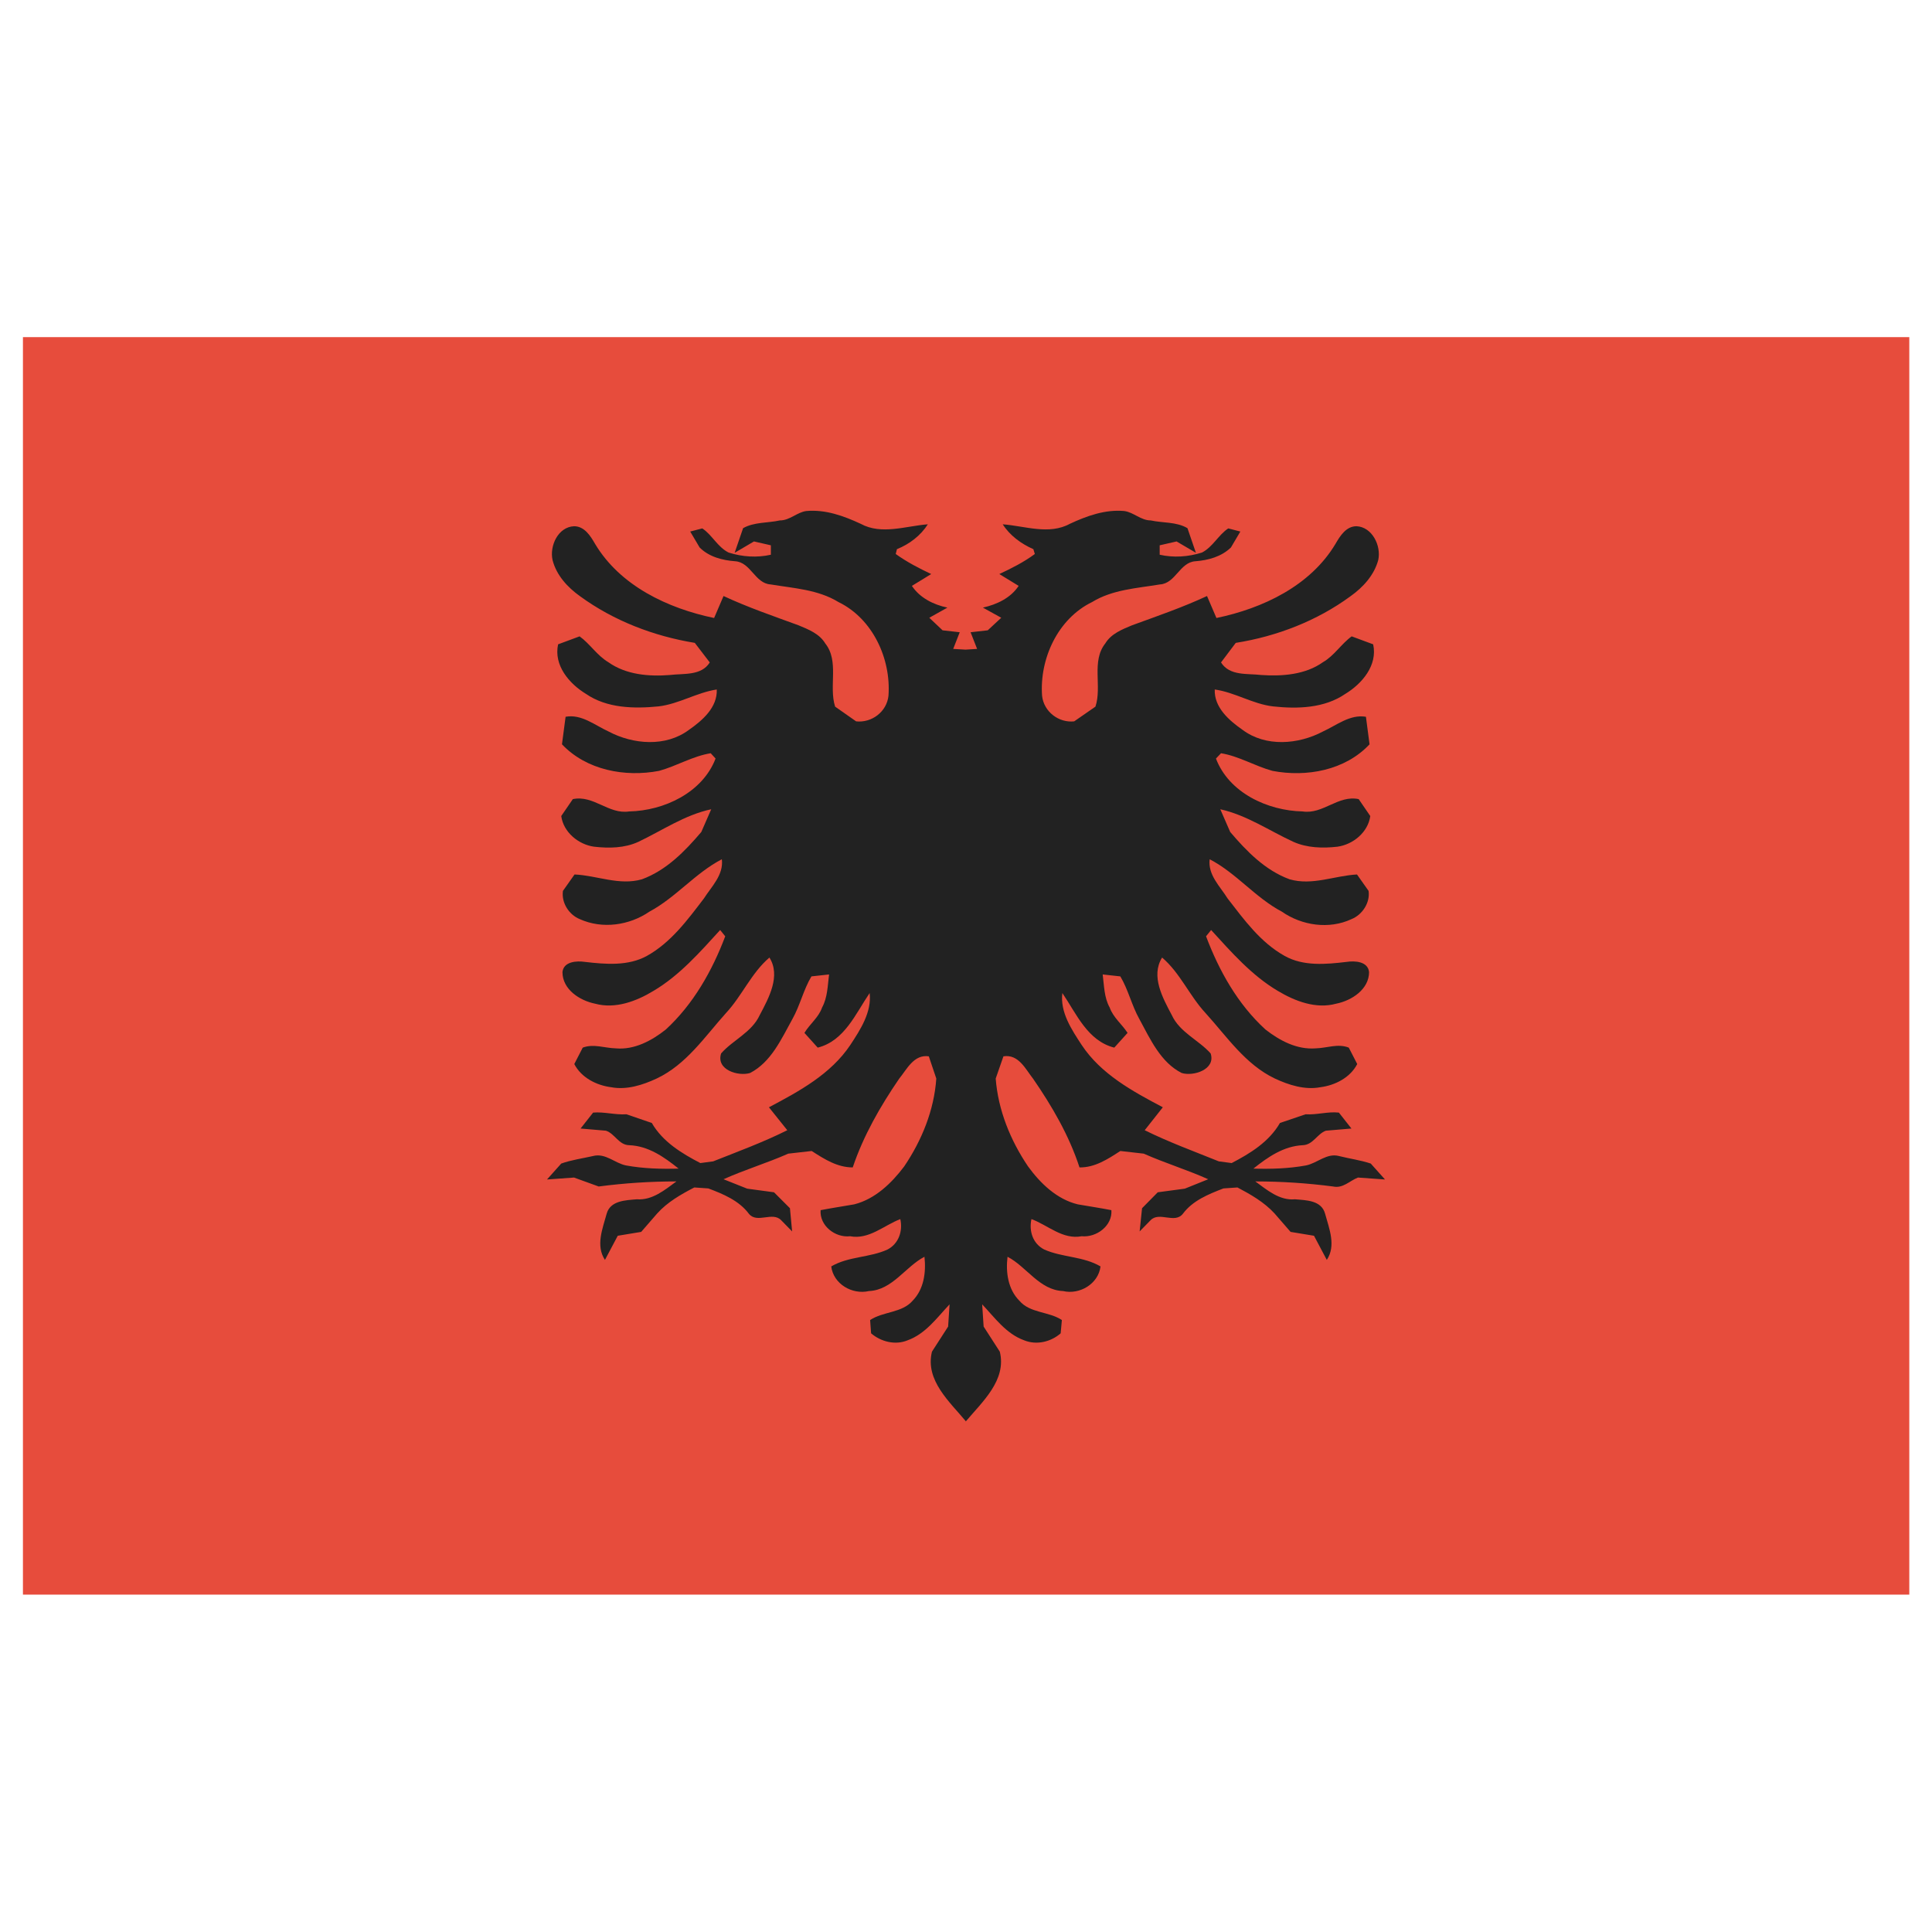
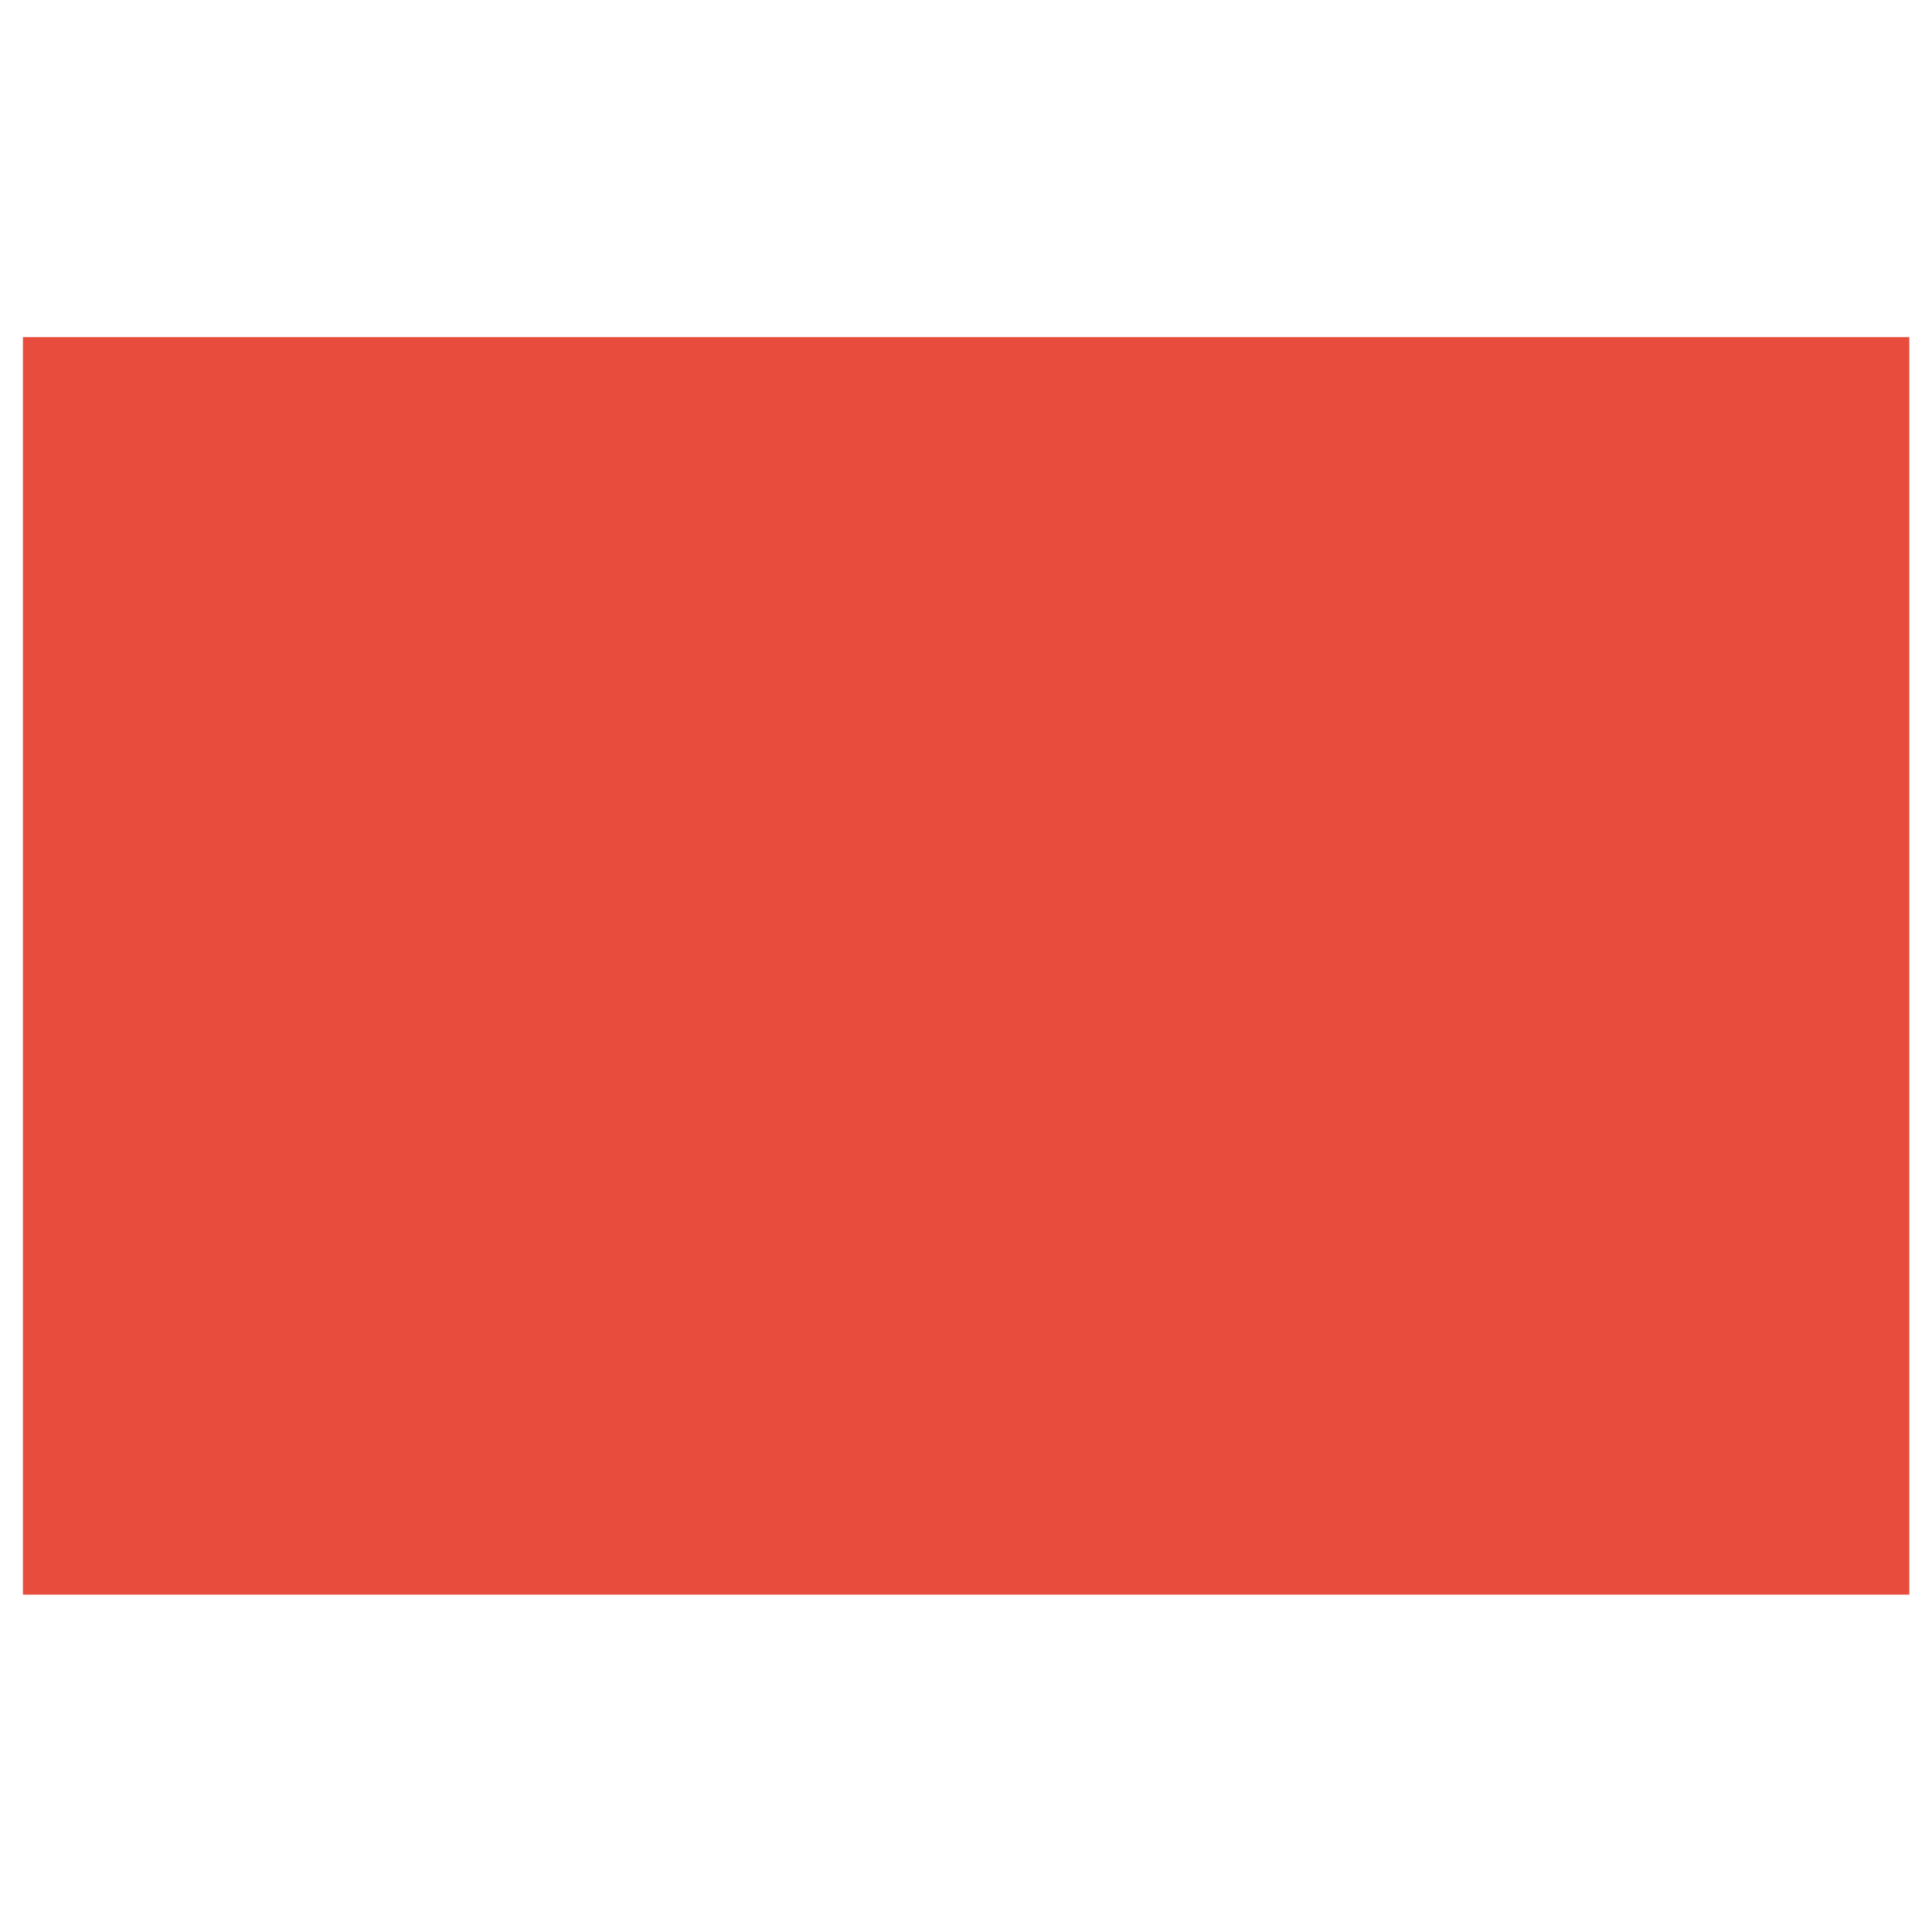
<svg xmlns="http://www.w3.org/2000/svg" id="albania" width="80" height="80" viewBox="0 0 80 80">
  <defs>
    <style>
      .cls-1 {
        fill: #222;
      }

      .cls-1, .cls-2 {
        stroke-width: 0px;
      }

      .cls-2 {
        fill: #e74c3c;
      }
    </style>
  </defs>
  <g id="layer1">
    <g id="g4137">
      <path id="rect3261" class="cls-2" d="M.95,13.96h78.11v52.07H.95V13.96Z" />
-       <path id="path7428" class="cls-1" d="M40,58.86c-.67-.81-1.7-1.7-1.41-2.89l.67-1.04.06-.92c-.52.55-.99,1.22-1.74,1.49-.51.21-1.1.06-1.51-.29l-.04-.55c.54-.36,1.32-.29,1.76-.8.47-.48.56-1.18.49-1.82-.79.41-1.33,1.38-2.3,1.42-.69.16-1.47-.29-1.56-1.02.71-.42,1.59-.36,2.33-.7.46-.24.64-.76.53-1.26-.68.26-1.3.86-2.08.71-.62.07-1.27-.44-1.22-1.08.47-.09.93-.16,1.39-.24.87-.22,1.55-.88,2.07-1.57.73-1.08,1.24-2.33,1.33-3.64l-.31-.92c-.62-.09-.91.54-1.23.93-.78,1.14-1.48,2.36-1.92,3.67-.64,0-1.17-.34-1.7-.68l-.97.11c-.88.39-1.79.66-2.68,1.06l.98.39,1.11.15.66.66.09.96-.45-.46c-.36-.38-1,.15-1.34-.27-.41-.55-1.07-.82-1.68-1.05l-.58-.04c-.56.29-1.12.61-1.54,1.08l-.66.76-.97.16-.53,1c-.39-.59-.1-1.29.07-1.91.15-.55.79-.56,1.25-.6.64.05,1.16-.39,1.64-.74-1.08,0-2.15.07-3.22.21l-1.02-.37-1.12.08.59-.66c.42-.15.87-.21,1.31-.31.52-.14.91.3,1.38.39.72.13,1.45.15,2.17.13-.6-.48-1.25-.94-2.05-.97-.43-.01-.59-.48-.96-.6l-1.05-.09.52-.66c.45-.04.91.1,1.38.07l1.05.36c.45.78,1.24,1.26,2.01,1.66l.53-.07c1.03-.41,2.07-.79,3.07-1.29l-.76-.95c1.25-.66,2.56-1.37,3.37-2.58.42-.64.89-1.36.8-2.15-.58.85-1.04,1.98-2.15,2.26l-.55-.61c.22-.37.59-.64.73-1.05.23-.42.23-.91.29-1.37l-.73.08c-.33.55-.47,1.2-.79,1.77-.46.83-.88,1.78-1.75,2.23-.49.15-1.42-.13-1.2-.81.49-.56,1.27-.87,1.6-1.59.37-.7.88-1.62.4-2.38-.75.64-1.13,1.58-1.8,2.3-.88.98-1.64,2.13-2.87,2.71-.58.27-1.24.48-1.88.36-.62-.08-1.24-.4-1.53-.96l.35-.68c.45-.17.91.02,1.37.03.77.07,1.49-.32,2.07-.78,1.14-1.05,1.92-2.43,2.46-3.86l-.21-.26c-.84.92-1.68,1.88-2.76,2.52-.71.43-1.58.76-2.42.53-.64-.13-1.35-.59-1.35-1.31.05-.44.59-.47.93-.42.86.1,1.79.18,2.57-.25,1-.56,1.68-1.49,2.36-2.38.31-.49.82-.97.74-1.62-1.1.57-1.9,1.58-3,2.17-.83.57-1.95.73-2.88.31-.45-.18-.77-.68-.7-1.17l.48-.68c.93.04,1.85.47,2.79.2,1.01-.37,1.78-1.16,2.46-1.96l.41-.94c-1.09.23-2.03.88-3.02,1.35-.57.26-1.21.27-1.83.2-.65-.09-1.27-.6-1.36-1.27l.48-.7c.86-.18,1.48.64,2.33.51,1.45-.03,3.04-.78,3.58-2.19l-.2-.22c-.75.12-1.41.53-2.14.73-1.41.27-3.01-.03-4.02-1.1l.15-1.14c.66-.12,1.21.35,1.78.61,1.02.54,2.37.65,3.33-.07.56-.39,1.18-.93,1.15-1.67-.84.13-1.57.6-2.41.7-1.01.1-2.14.08-3.01-.52-.69-.42-1.34-1.18-1.15-2.05l.89-.33c.43.31.72.79,1.19,1.07.73.52,1.68.6,2.55.53.57-.07,1.3.04,1.65-.52l-.62-.81c-1.7-.28-3.35-.91-4.75-1.93-.52-.37-.98-.87-1.14-1.5-.13-.59.23-1.37.89-1.4.43,0,.68.4.87.73,1.04,1.74,3.01,2.67,4.93,3.07l.39-.91c1.01.47,2.06.83,3.1,1.21.41.17.87.35,1.11.75.59.74.14,1.77.41,2.62l.87.61c.65.07,1.27-.4,1.34-1.06.11-1.53-.65-3.19-2.07-3.88-.85-.52-1.85-.57-2.81-.73-.65-.04-.82-.92-1.47-.96-.53-.04-1.08-.18-1.47-.57l-.39-.66.5-.13c.41.27.63.77,1.09,1,.57.18,1.17.22,1.75.09v-.39l-.7-.16-.8.47.35-1.02c.46-.26,1.03-.21,1.52-.32.42,0,.71-.34,1.1-.39.79-.07,1.54.2,2.25.53.86.47,1.87.09,2.78.02-.3.47-.76.82-1.28,1.03l-.05.2c.46.33.96.59,1.47.83l-.8.49c.33.5.9.78,1.47.9l-.75.42.55.52.71.08-.27.69.51.03.48-.03-.27-.69.71-.08.56-.52-.76-.42c.58-.13,1.15-.4,1.48-.9l-.8-.49c.51-.24,1.01-.49,1.47-.83l-.06-.2c-.5-.22-.97-.56-1.27-1.03.92.07,1.92.45,2.78-.02.71-.33,1.46-.6,2.25-.53.39.05.69.39,1.1.39.5.11,1.06.05,1.52.32l.35,1.02-.8-.47-.7.16v.39c.58.13,1.18.09,1.75-.09.45-.23.68-.73,1.09-1l.5.13-.39.66c-.39.38-.94.53-1.47.57-.65.04-.82.92-1.47.96-.96.16-1.96.21-2.81.73-1.42.69-2.18,2.35-2.07,3.88.07.66.69,1.13,1.33,1.06l.88-.61c.28-.84-.18-1.88.41-2.62.24-.4.7-.58,1.11-.75,1.04-.38,2.09-.74,3.1-1.21l.39.91c1.92-.4,3.89-1.33,4.93-3.07.19-.33.44-.73.87-.73.65.03,1.03.81.9,1.4-.17.63-.63,1.13-1.15,1.5-1.39,1.02-3.05,1.66-4.75,1.93l-.61.81c.36.57,1.09.45,1.66.52.87.06,1.83-.01,2.56-.53.47-.27.76-.76,1.19-1.07l.89.33c.19.87-.46,1.63-1.15,2.05-.87.6-1.99.63-3,.52-.84-.1-1.57-.58-2.41-.7-.03.74.59,1.28,1.15,1.67.96.72,2.31.61,3.33.07.57-.26,1.12-.72,1.78-.61l.15,1.14c-1.01,1.08-2.61,1.37-4.02,1.1-.73-.2-1.39-.61-2.13-.73l-.21.22c.54,1.42,2.14,2.16,3.59,2.19.84.13,1.47-.69,2.32-.51l.48.7c-.09.67-.71,1.18-1.36,1.27-.61.07-1.26.05-1.82-.2-1-.46-1.94-1.11-3.03-1.35l.41.94c.68.8,1.45,1.59,2.46,1.96.94.27,1.86-.15,2.79-.2l.48.68c.07.49-.26.99-.71,1.17-.92.43-2.05.27-2.88-.31-1.1-.58-1.89-1.6-2.99-2.17-.08.65.43,1.12.74,1.62.69.89,1.36,1.82,2.36,2.38.78.44,1.72.35,2.57.25.33-.05.88-.03.93.42,0,.71-.71,1.18-1.36,1.31-.84.23-1.7-.1-2.42-.53-1.08-.64-1.92-1.6-2.76-2.52l-.21.26c.54,1.43,1.31,2.81,2.46,3.86.59.46,1.3.84,2.08.78.46-.01.92-.21,1.37-.03l.35.68c-.29.56-.91.88-1.53.96-.64.12-1.3-.09-1.88-.36-1.22-.58-1.99-1.74-2.87-2.71-.67-.72-1.05-1.66-1.8-2.3-.48.77.03,1.68.4,2.38.33.72,1.11,1.03,1.61,1.59.22.67-.72.96-1.2.81-.87-.44-1.3-1.4-1.75-2.23-.32-.57-.46-1.22-.79-1.77l-.73-.08c.06.47.06.96.29,1.37.15.42.51.69.74,1.05l-.55.61c-1.11-.28-1.57-1.41-2.15-2.26-.1.79.38,1.51.8,2.15.8,1.21,2.11,1.92,3.36,2.58l-.75.95c.99.49,2.03.87,3.07,1.29l.53.07c.77-.4,1.55-.88,2-1.66l1.06-.36c.47.03.92-.12,1.38-.07l.52.66-1.06.09c-.36.13-.53.59-.96.6-.79.04-1.44.49-2.04.97.73.02,1.45,0,2.17-.13.47-.09.87-.53,1.38-.39.44.11.89.17,1.31.31l.59.66-1.12-.08c-.34.13-.62.46-1.03.37-1.07-.14-2.15-.21-3.22-.21.48.35,1,.8,1.64.74.47.04,1.1.04,1.25.6.17.62.46,1.32.07,1.91l-.53-1-.97-.16-.66-.76c-.43-.47-.99-.79-1.54-1.08l-.58.04c-.62.24-1.27.5-1.68,1.05-.34.43-.98-.11-1.34.27l-.45.46.1-.96.65-.66,1.12-.15.97-.39c-.87-.39-1.79-.67-2.67-1.06l-.97-.11c-.52.34-1.06.69-1.69.68-.43-1.32-1.14-2.54-1.92-3.67-.31-.39-.6-1.03-1.23-.93l-.32.92c.1,1.31.61,2.56,1.34,3.64.51.7,1.19,1.36,2.06,1.57.46.08.93.15,1.39.24.05.64-.61,1.14-1.23,1.08-.79.15-1.4-.46-2.08-.71-.11.5.06,1.02.53,1.26.74.33,1.62.28,2.33.7-.09.73-.87,1.18-1.55,1.02-.98-.04-1.51-1.01-2.3-1.42-.08.64.02,1.35.49,1.82.44.52,1.22.44,1.76.8l-.05.55c-.4.35-.99.5-1.51.29-.75-.27-1.22-.94-1.74-1.49l.06.92.67,1.04c.29,1.18-.73,2.08-1.41,2.89" />
    </g>
  </g>
</svg>